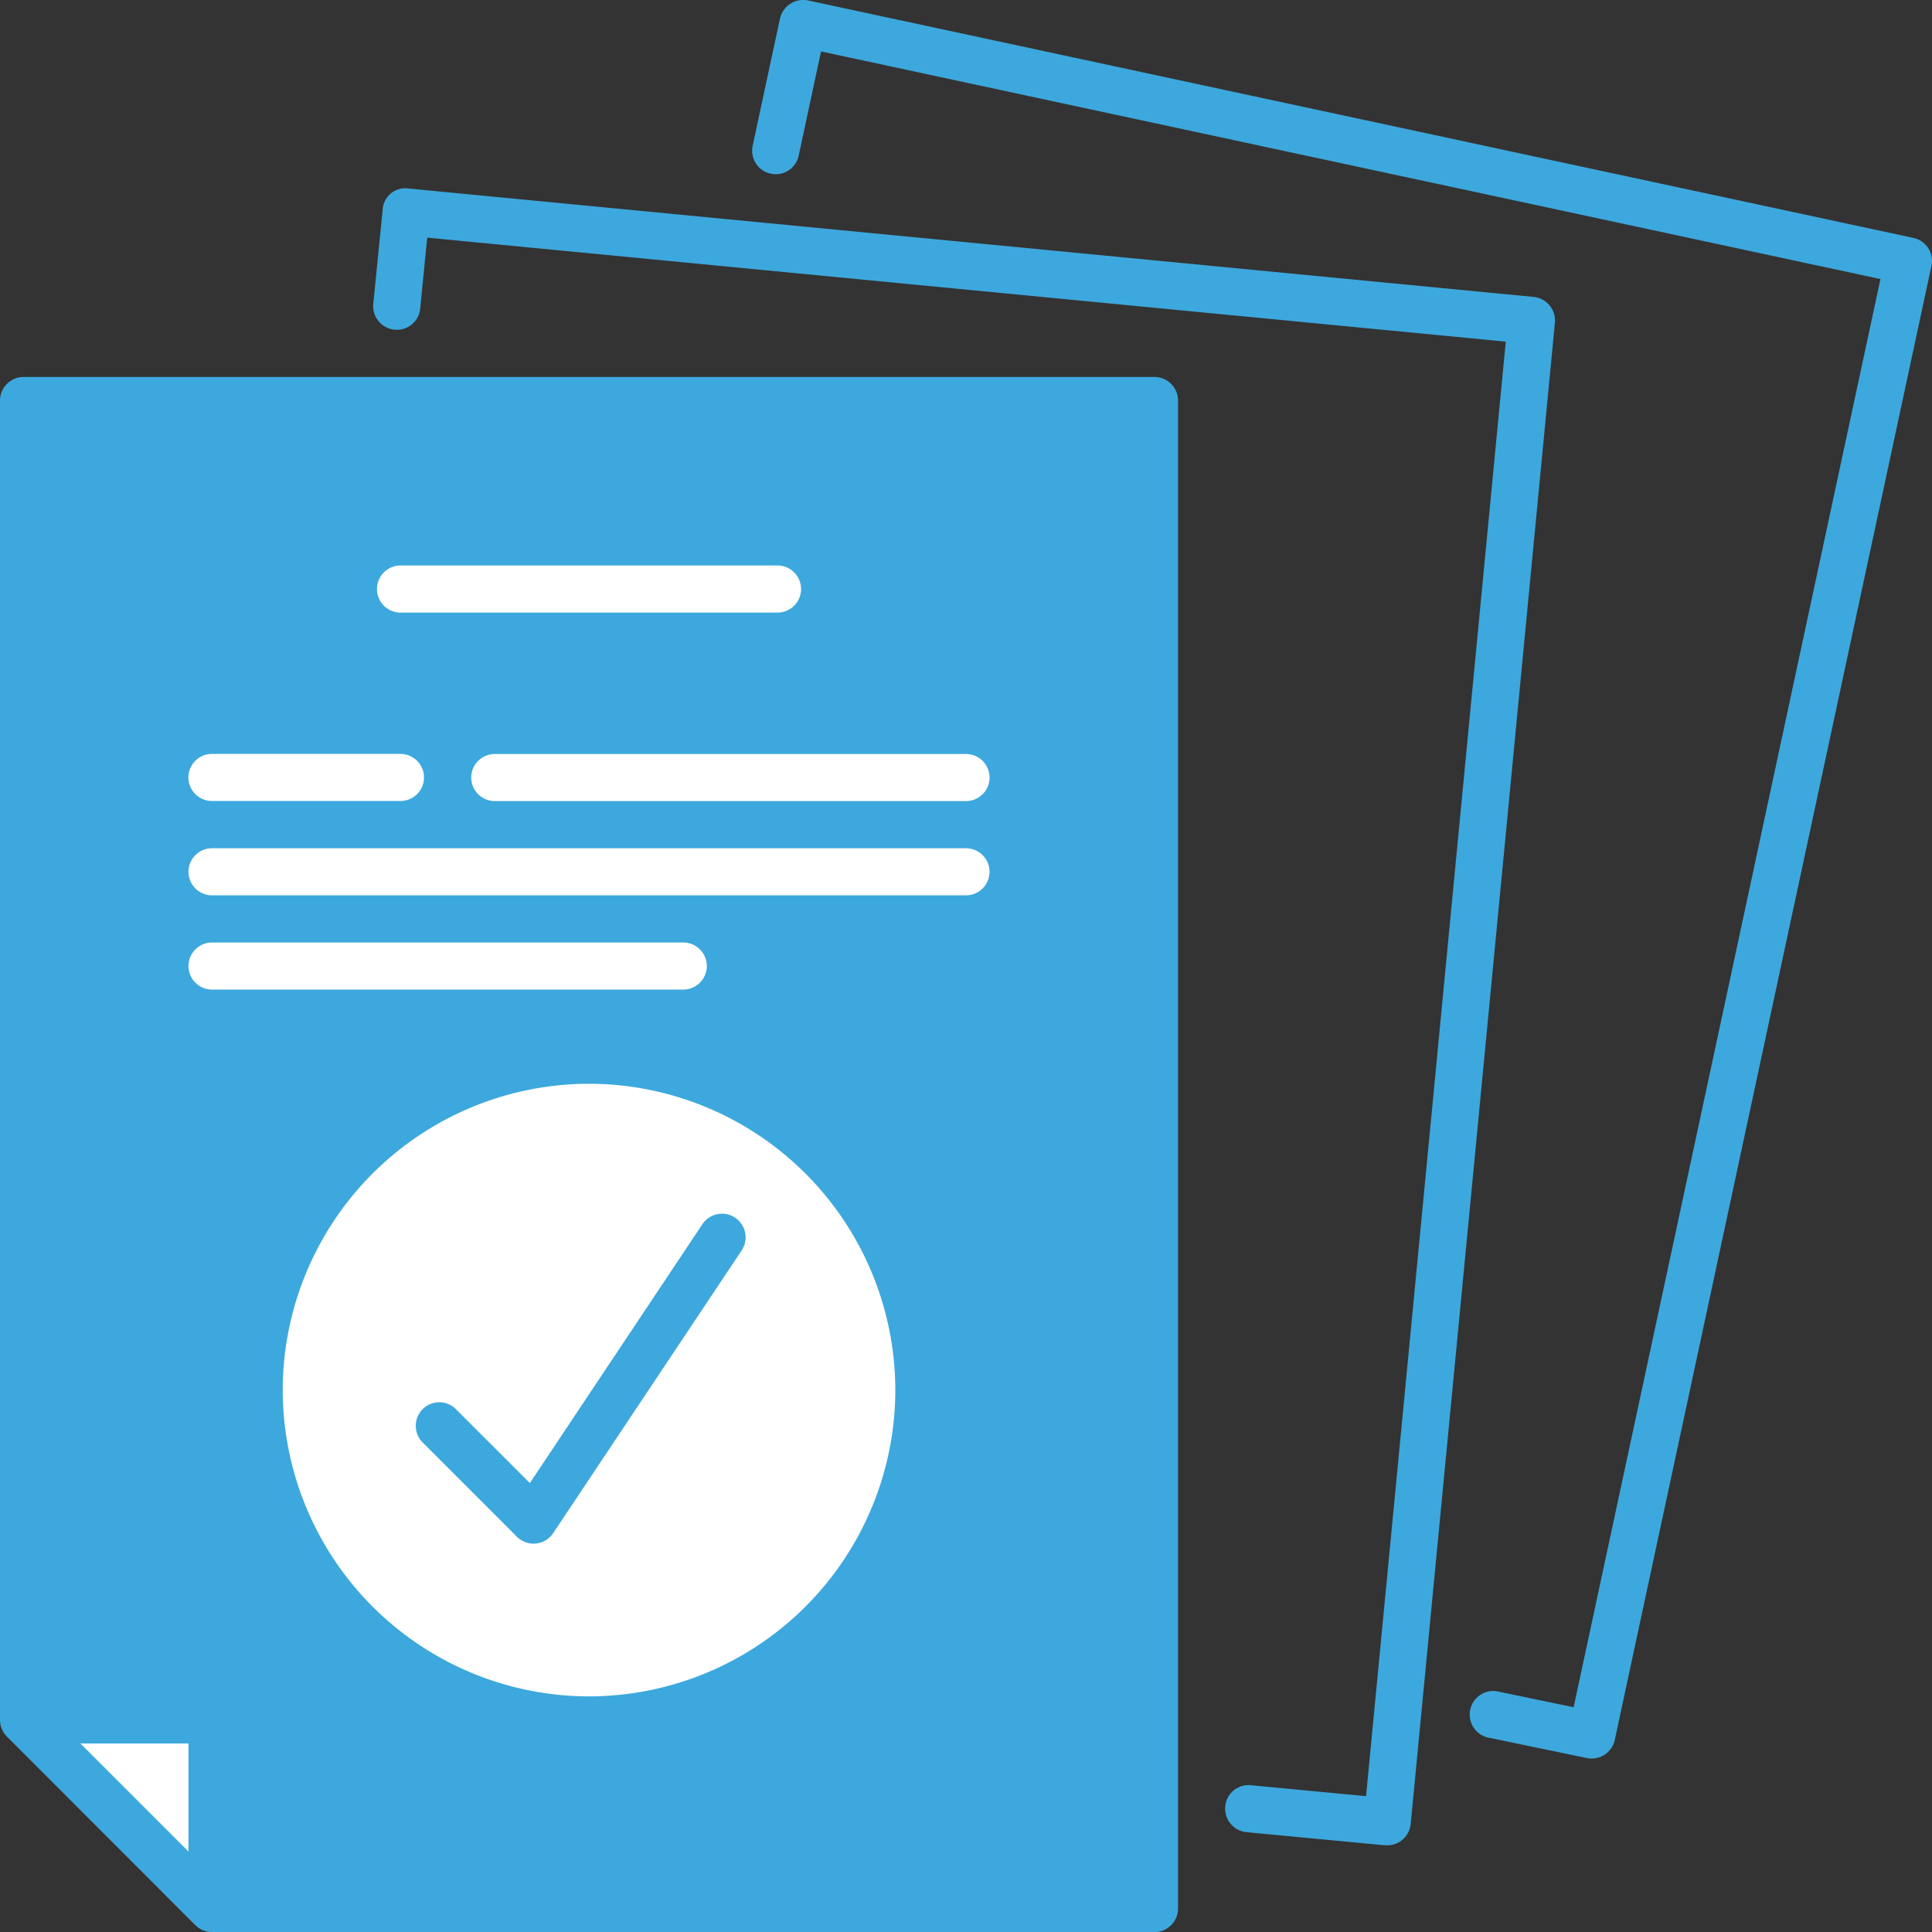
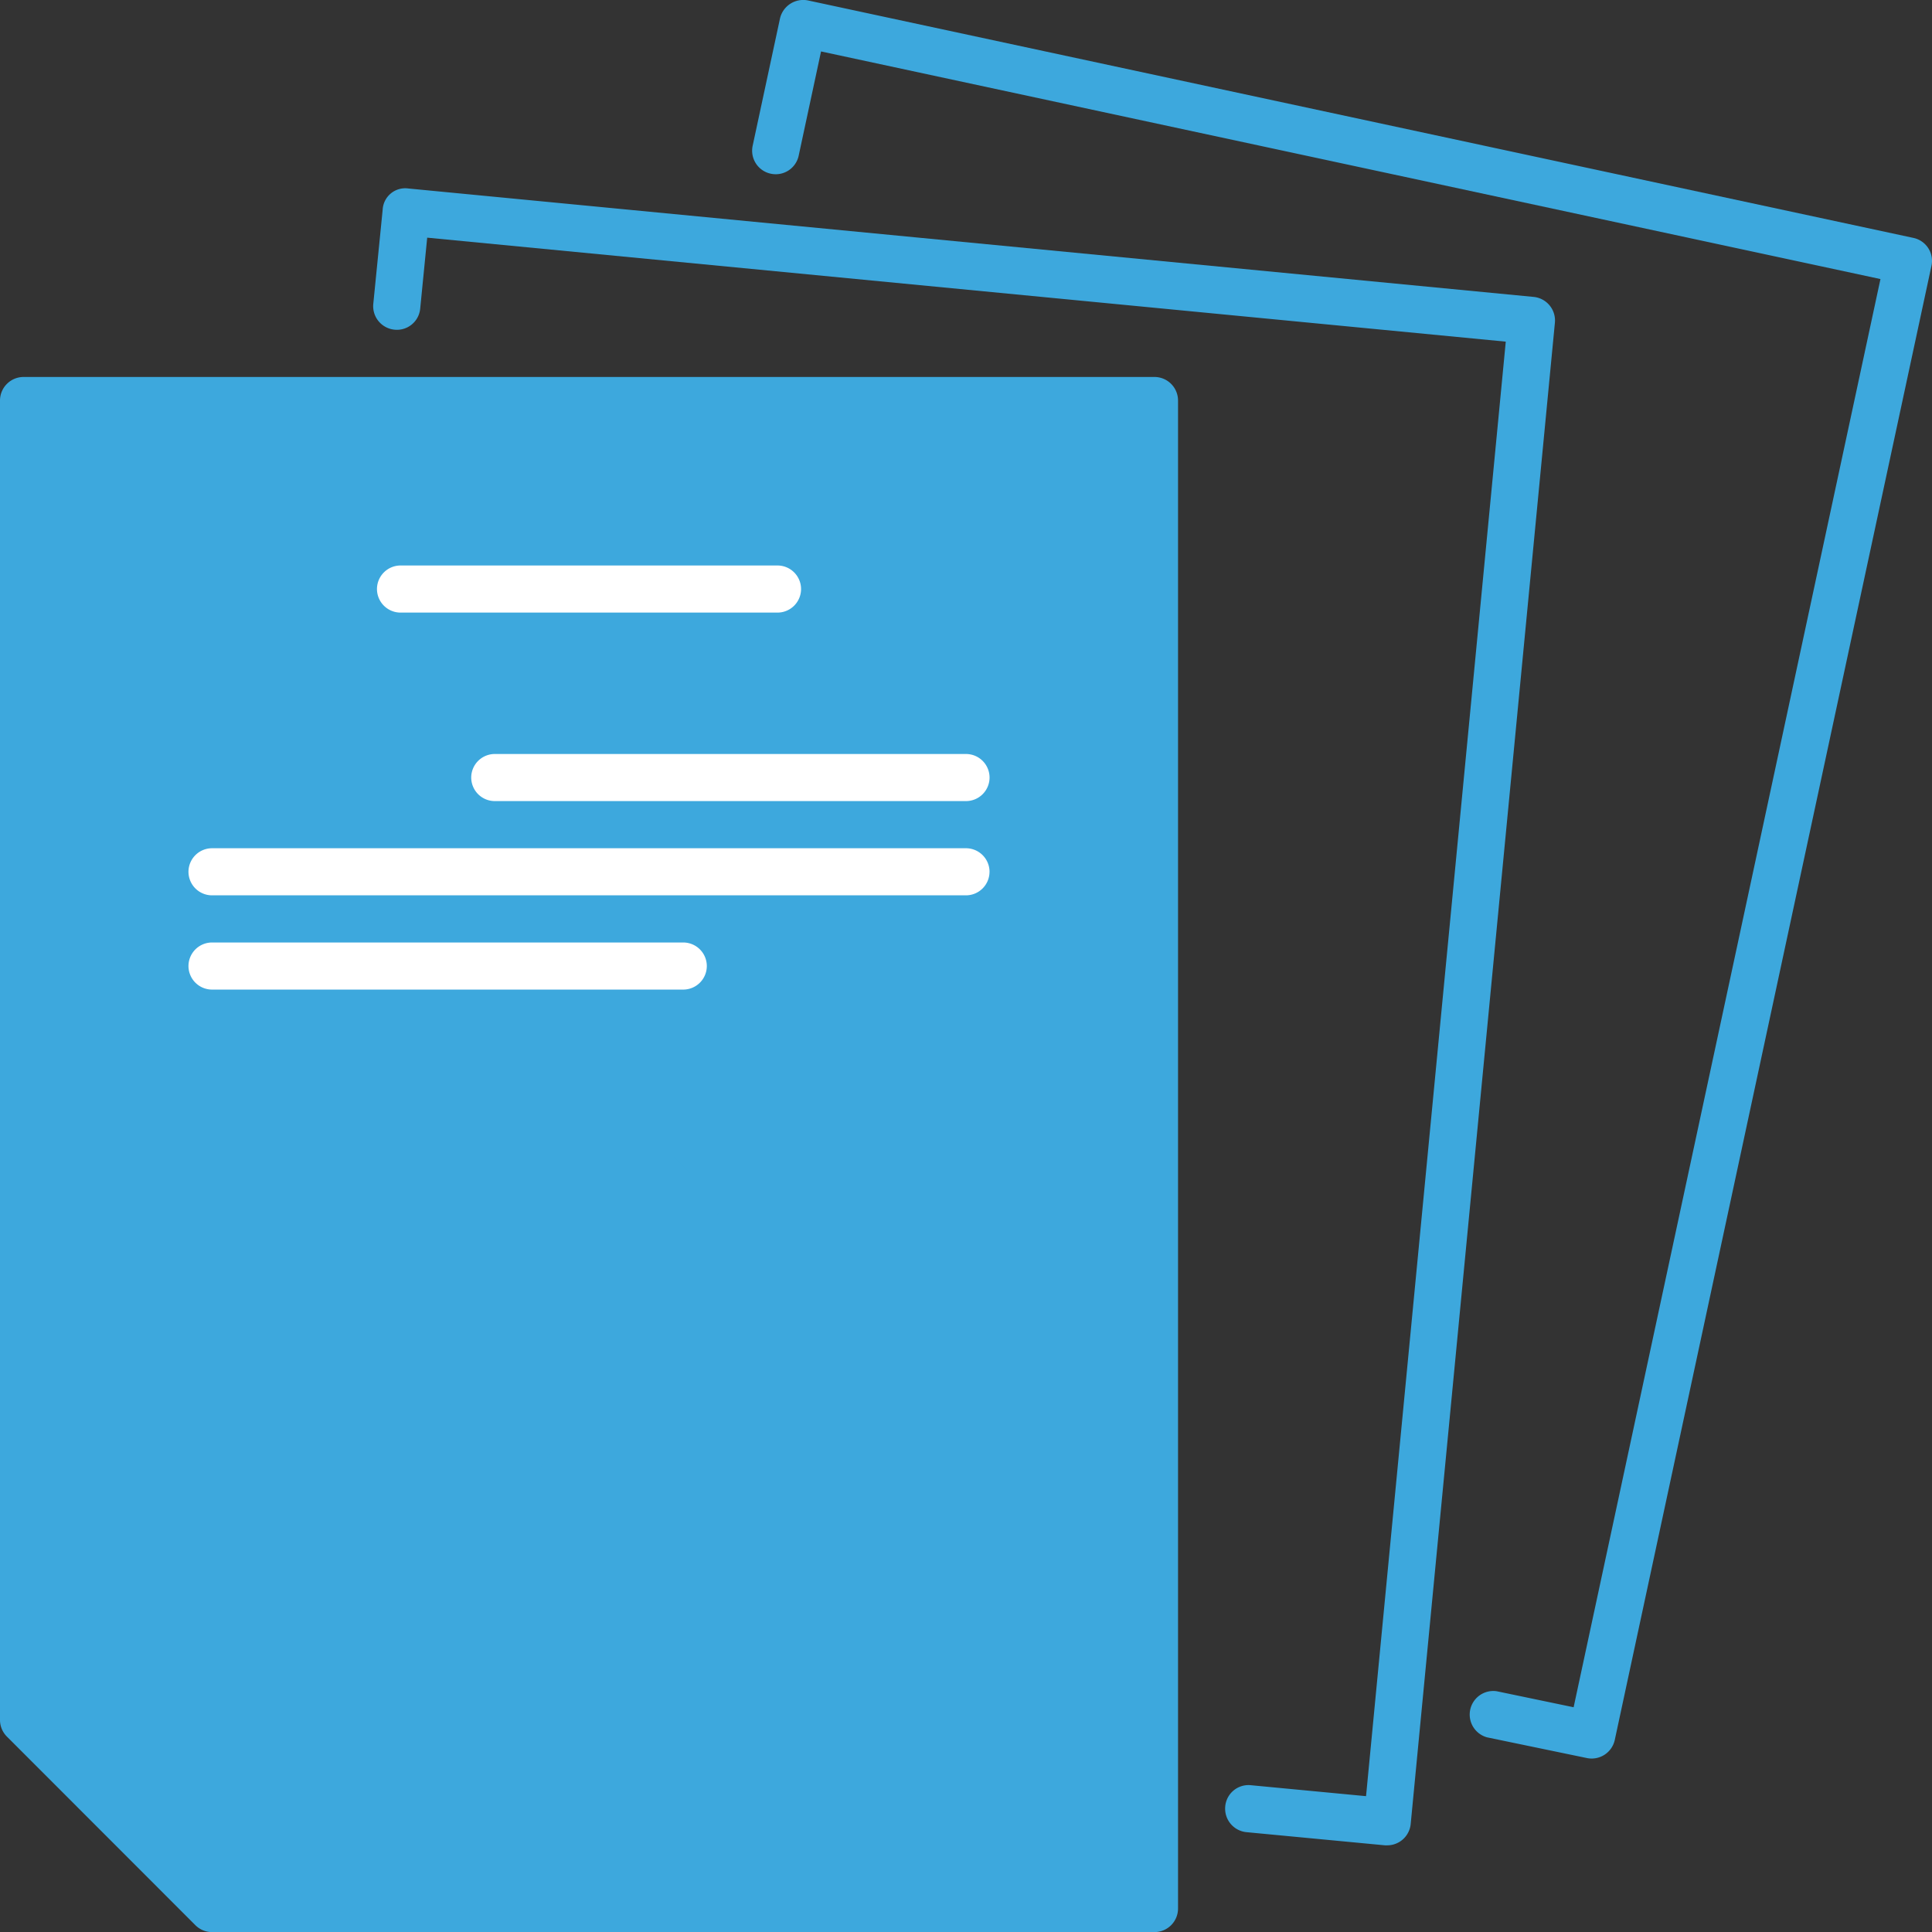
<svg xmlns="http://www.w3.org/2000/svg" width="79.577" height="79.577" viewBox="0 0 79.577 79.577">
  <rect x="0" y="0" width="79.577" height="79.577" fill="#333333" stroke="none" />
  <g id="Groupe_920" data-name="Groupe 920" transform="translate(4974.075 13803.832)">
    <g id="Groupe_905" data-name="Groupe 905" transform="translate(-4943.096 -13803.832)">
      <path id="Tracé_555" data-name="Tracé 555" d="M-2.351-1.755,41.285,7.62,28.647,66.446l-3.169-.66a.972.972,0,0,0-.394,1.9l4.113.853a.974.974,0,0,0,1.145-.747L43.385,7.078a.966.966,0,0,0-.743-1.153L-2.889-3.856a.983.983,0,0,0-1.153.743L-5.167,2.127A.968.968,0,0,0-4.425,3.28a.966.966,0,0,0,1.153-.743Z" transform="translate(5.19 3.874)" fill="#3da8dd" />
    </g>
    <g id="Groupe_906" data-name="Groupe 906" transform="translate(-4958.705 -13796.076)">
      <path id="Tracé_556" data-name="Tracé 556" d="M-1.844-1.683,42.581,2.6l-5.755,59.91-4.742-.451a.962.962,0,0,0-1.058.876.973.973,0,0,0,.876,1.058l5.705.542a.725.725,0,0,0,.091,0,.972.972,0,0,0,.967-.88l5.94-61.839A.975.975,0,0,0,43.734.758L-2.617-3.708a.93.93,0,0,0-1.061.872l-.387,3.882a.973.973,0,0,0,.872,1.061.963.963,0,0,0,1.061-.872Z" transform="translate(4.07 3.716)" fill="#3da8dd" />
    </g>
    <g id="Groupe_907" data-name="Groupe 907" transform="translate(-4956.607 -13753.368)">
      <path id="Tracé_557" data-name="Tracé 557" d="M-10.893-.133a.974.974,0,0,0-1.346.269L-19.347,10.8l-3.044-3.044a.97.97,0,0,0-1.372,0,.97.97,0,0,0,0,1.372l3.882,3.882a.979.979,0,0,0,.781.281.965.965,0,0,0,.713-.428l7.764-11.646a.97.97,0,0,0-.269-1.346" transform="translate(24.048 0.294)" fill="#325262" />
    </g>
    <g id="Groupe_908" data-name="Groupe 908" transform="translate(-4974.075 -13788.309)">
      <path id="Tracé_558" data-name="Tracé 558" d="M0-.8V53.545a.969.969,0,0,0,.284.686L8.048,62a.97.97,0,0,0,.686.284H47.552a.972.972,0,0,0,.97-.97V-.8a.972.972,0,0,0-.97-.97H.97A.972.972,0,0,0,0-.8" transform="translate(0 1.774)" fill="#3da8dd" />
    </g>
    <g id="Groupe_909" data-name="Groupe 909" transform="translate(-4970.762 -13732.02)">
-       <path id="Tracé_559" data-name="Tracé 559" d="M0,0H4.45V4.45Z" fill="#fff" />
-     </g>
+       </g>
    <g id="Groupe_910" data-name="Groupe 910" transform="translate(-4972.134 -13786.367)">
-       <path id="Tracé_560" data-name="Tracé 560" d="M0,0H44.641V60.171H7.764V53.378a.972.972,0,0,0-.97-.97H0Z" fill="#3da8dd" />
-     </g>
+       </g>
    <g id="Groupe_911" data-name="Groupe 911" transform="translate(-4958.548 -13780.544)">
      <path id="Tracé_561" data-name="Tracé 561" d="M-14.466-.8a.972.972,0,0,0-.97-.97H-30.964a.972.972,0,0,0-.97.97.972.972,0,0,0,.97.97h15.528a.972.972,0,0,0,.97-.97" transform="translate(31.934 1.774)" fill="#fff" />
    </g>
    <g id="Groupe_912" data-name="Groupe 912" transform="translate(-4954.666 -13772.78)">
      <path id="Tracé_562" data-name="Tracé 562" d="M-17.68-.8a.972.972,0,0,0-.97-.97H-38.06a.972.972,0,0,0-.97.97.972.972,0,0,0,.97.97H-18.65a.972.972,0,0,0,.97-.97" transform="translate(39.03 1.774)" fill="#fff" />
    </g>
    <g id="Groupe_913" data-name="Groupe 913" transform="translate(-4966.312 -13772.78)">
-       <path id="Tracé_563" data-name="Tracé 563" d="M-7.233,0H-15a.972.972,0,0,0-.97.97.972.972,0,0,0,.97.97h7.764a.972.972,0,0,0,.97-.97A.972.972,0,0,0-7.233,0" transform="translate(15.967 0)" fill="#fff" />
-     </g>
+       </g>
    <g id="Groupe_914" data-name="Groupe 914" transform="translate(-4966.312 -13768.898)">
      <path id="Tracé_564" data-name="Tracé 564" d="M-27.324-.8a.972.972,0,0,0-.97-.97H-59.349a.972.972,0,0,0-.97.97.972.972,0,0,0,.97.97h31.054a.972.972,0,0,0,.97-.97" transform="translate(60.319 1.774)" fill="#fff" />
    </g>
    <g id="Groupe_915" data-name="Groupe 915" transform="translate(-4943.021 -13765.016)">
      <path id="Tracé_565" data-name="Tracé 565" d="M-8.036-.8a.972.972,0,0,0-.97-.97h-7.764a.972.972,0,0,0-.97.97.972.972,0,0,0,.97.97h7.764a.972.972,0,0,0,.97-.97" transform="translate(17.741 1.774)" fill="#3da8dd" />
    </g>
    <g id="Groupe_916" data-name="Groupe 916" transform="translate(-4966.312 -13765.016)">
      <path id="Tracé_566" data-name="Tracé 566" d="M0-.8a.972.972,0,0,0,.97.97H20.38a.972.972,0,0,0,.97-.97.972.972,0,0,0-.97-.97H.97A.972.972,0,0,0,0-.8" transform="translate(0 1.774)" fill="#fff" />
    </g>
    <g id="Groupe_917" data-name="Groupe 917" transform="translate(-4962.43 -13759.193)">
-       <path id="Tracé_567" data-name="Tracé 567" d="M-10.447,0A12.631,12.631,0,0,0-23.063,12.617,12.631,12.631,0,0,0-10.447,25.233,12.631,12.631,0,0,0,2.169,12.617,12.631,12.631,0,0,0-10.447,0" transform="translate(23.063)" fill="#fff" />
-     </g>
+       </g>
    <g id="Groupe_918" data-name="Groupe 918" transform="translate(-4960.489 -13757.252)">
-       <path id="Tracé_568" data-name="Tracé 568" d="M-8.84-17.681A10.686,10.686,0,0,1-19.515-28.356,10.686,10.686,0,0,1-8.84-39.032,10.686,10.686,0,0,1,1.835-28.356,10.686,10.686,0,0,1-8.84-17.681" transform="translate(19.515 39.032)" fill="#fff" />
-     </g>
+       </g>
    <g id="Groupe_919" data-name="Groupe 919" transform="translate(-4956.951 -13753.84)">
-       <path id="Tracé_569" data-name="Tracé 569" d="M-10.893-.133a.974.974,0,0,0-1.346.269L-19.347,10.8l-3.044-3.044a.97.97,0,0,0-1.372,0,.971.971,0,0,0,0,1.372l3.882,3.882a.979.979,0,0,0,.781.281.965.965,0,0,0,.713-.428l7.764-11.646a.97.97,0,0,0-.269-1.346" transform="translate(24.047 0.294)" fill="#3da8dd" />
+       <path id="Tracé_569" data-name="Tracé 569" d="M-10.893-.133a.974.974,0,0,0-1.346.269L-19.347,10.8l-3.044-3.044a.97.97,0,0,0-1.372,0,.971.971,0,0,0,0,1.372a.979.979,0,0,0,.781.281.965.965,0,0,0,.713-.428l7.764-11.646a.97.97,0,0,0-.269-1.346" transform="translate(24.047 0.294)" fill="#3da8dd" />
    </g>
  </g>
</svg>